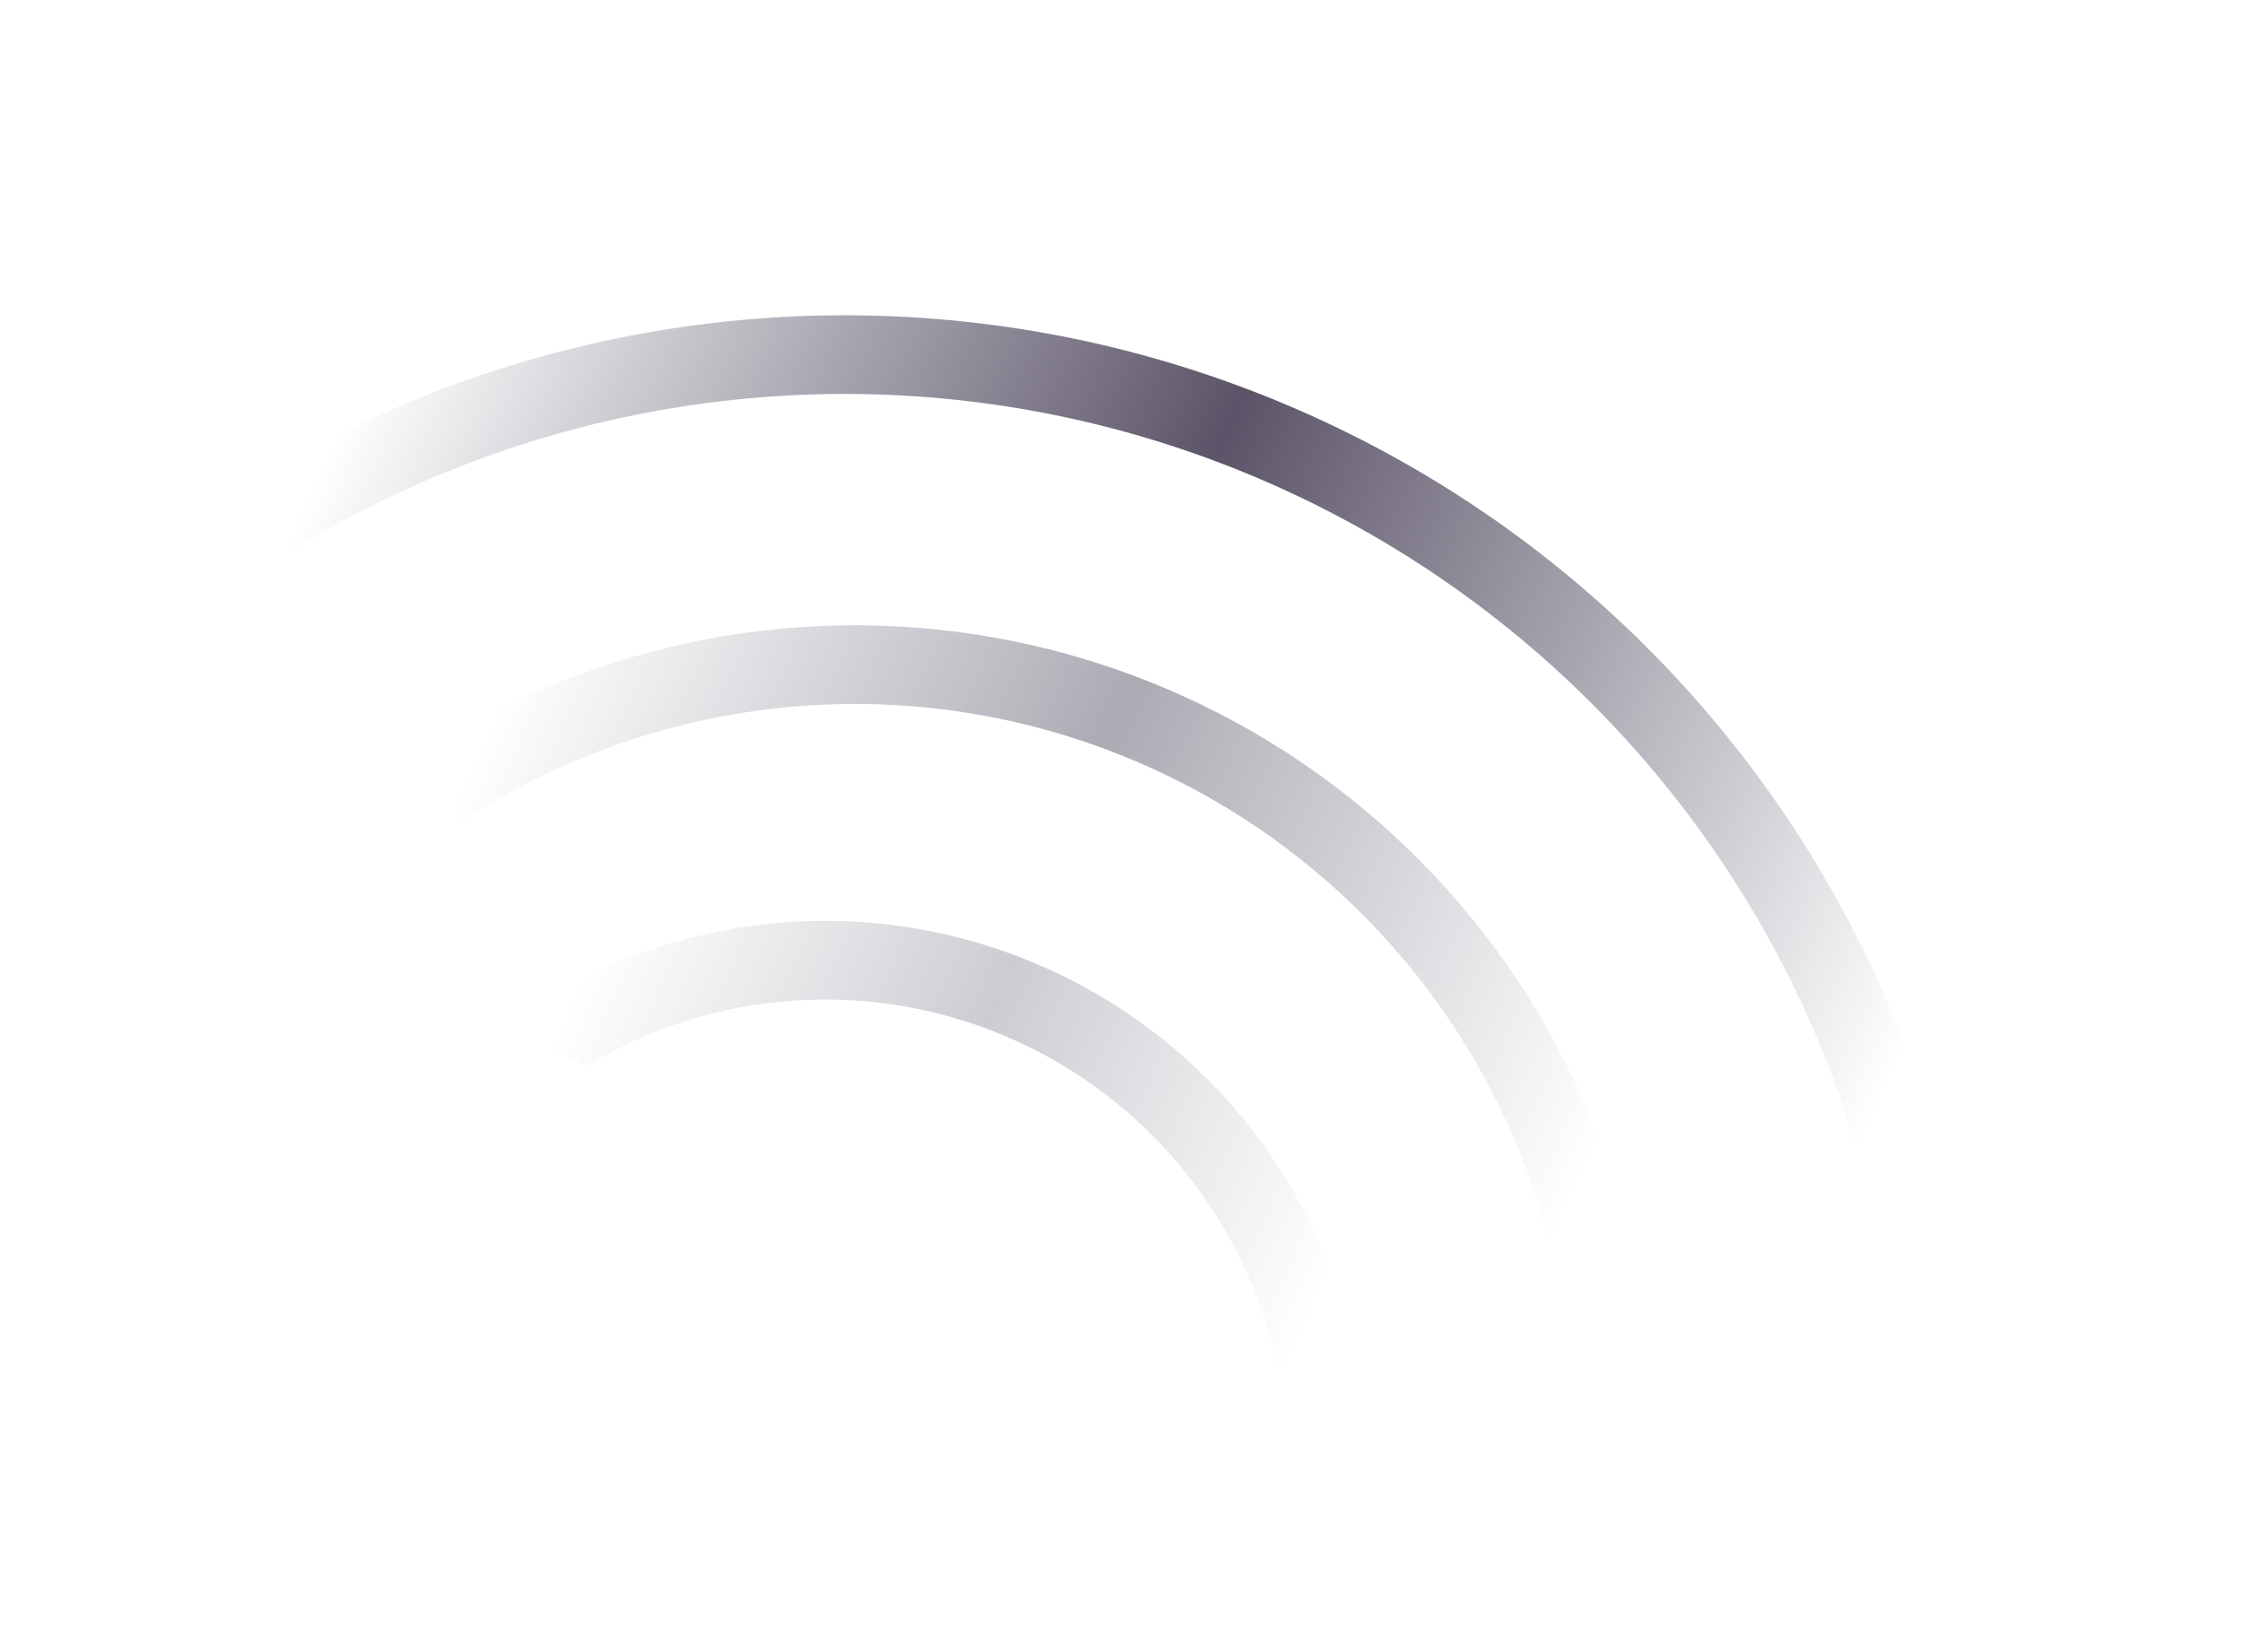
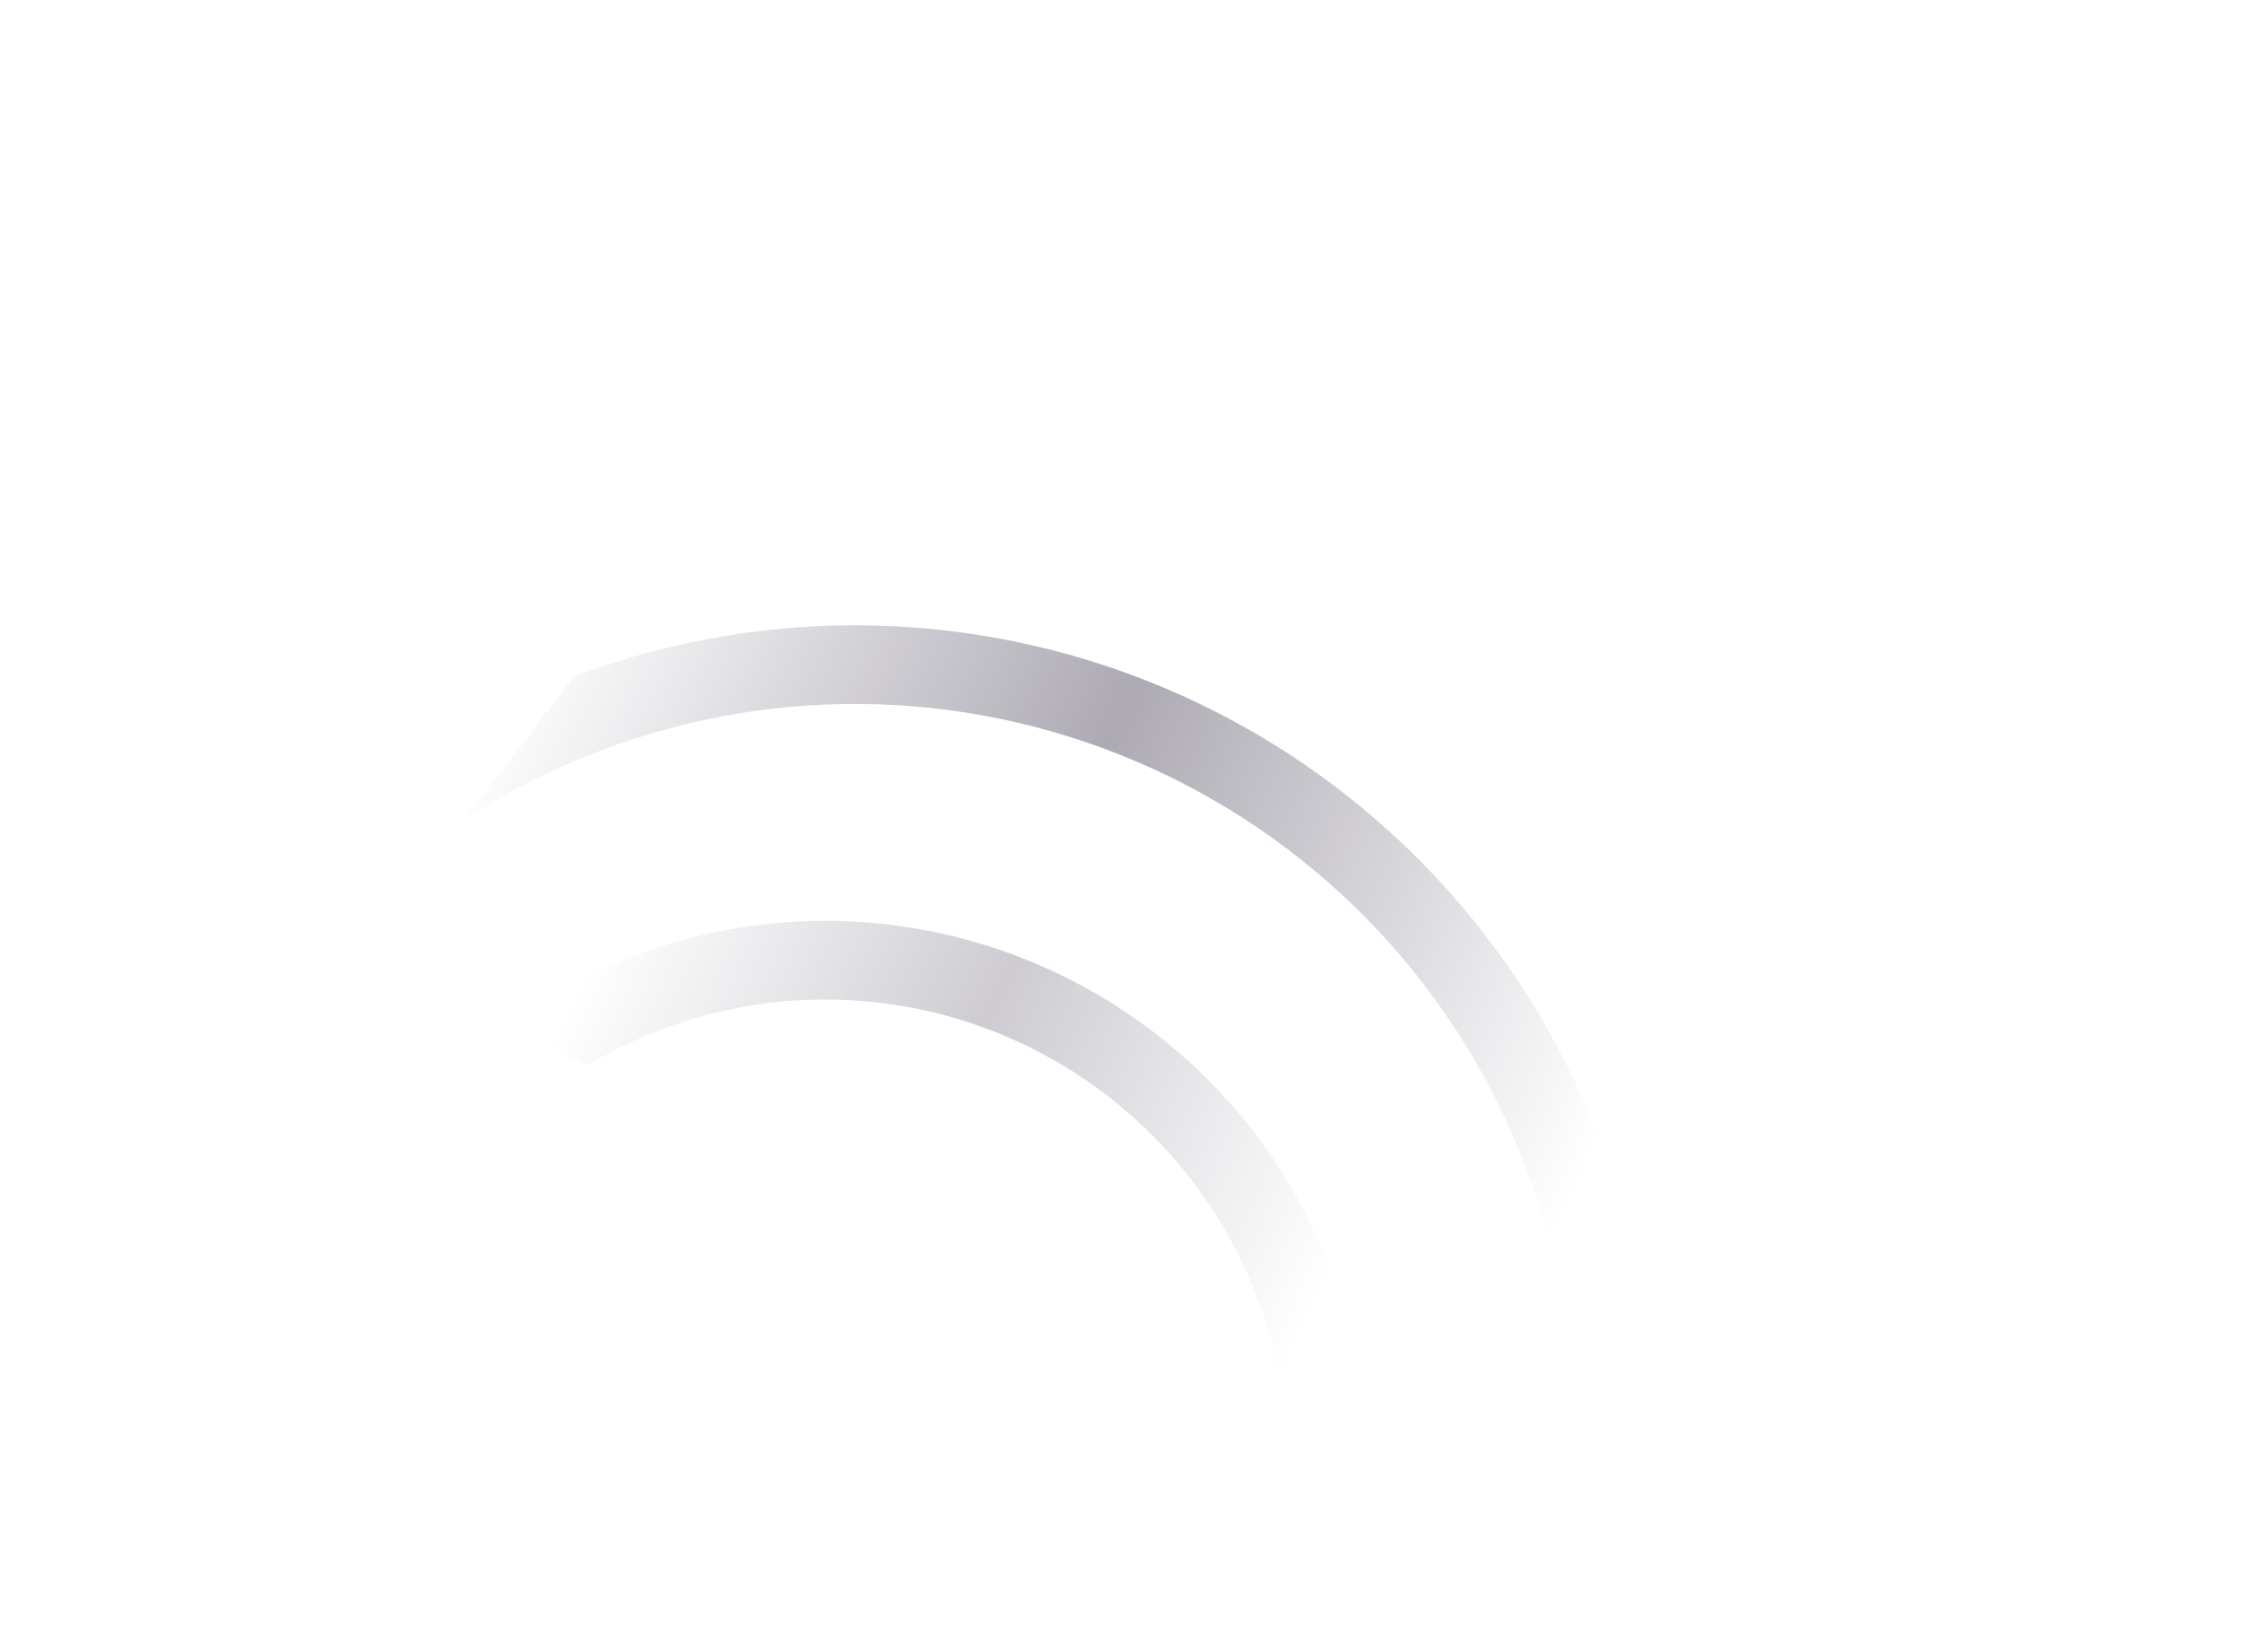
<svg xmlns="http://www.w3.org/2000/svg" width="57" height="42" viewBox="0 0 57 42" fill="none">
-   <path fill-rule="evenodd" clip-rule="evenodd" d="M50.226 34.44C50.004 31.803 49.417 29.187 48.465 26.667C45.76 19.509 40.322 13.719 33.348 10.571C26.374 7.422 18.434 7.173 11.276 9.878C8.757 10.83 6.407 12.121 4.282 13.698L6.394 14.651C8.123 13.477 9.996 12.5 11.983 11.749C18.645 9.231 26.034 9.463 32.525 12.394C39.016 15.324 44.077 20.713 46.594 27.375C47.345 29.361 47.852 31.413 48.115 33.486L50.226 34.44Z" fill="url(#paint0_linear_818_1962)" />
-   <path fill-rule="evenodd" clip-rule="evenodd" d="M41.898 34.428C41.742 32.579 41.331 30.744 40.663 28.977C38.766 23.957 34.952 19.897 30.061 17.688C25.169 15.48 19.601 15.306 14.581 17.203C12.815 17.87 11.167 18.775 9.677 19.881L11.8 20.84C12.888 20.133 14.056 19.539 15.288 19.074C19.812 17.364 24.83 17.521 29.238 19.511C33.646 21.501 37.083 25.161 38.792 29.685C39.258 30.917 39.585 32.186 39.774 33.469L41.898 34.428Z" fill="url(#paint1_linear_818_1962)" fill-opacity="0.5" />
+   <path fill-rule="evenodd" clip-rule="evenodd" d="M41.898 34.428C41.742 32.579 41.331 30.744 40.663 28.977C38.766 23.957 34.952 19.897 30.061 17.688C25.169 15.48 19.601 15.306 14.581 17.203L11.8 20.84C12.888 20.133 14.056 19.539 15.288 19.074C19.812 17.364 24.83 17.521 29.238 19.511C33.646 21.501 37.083 25.161 38.792 29.685C39.258 30.917 39.585 32.186 39.774 33.469L41.898 34.428Z" fill="url(#paint1_linear_818_1962)" fill-opacity="0.5" />
  <path fill-rule="evenodd" clip-rule="evenodd" d="M34.676 36C34.57 34.744 34.291 33.498 33.837 32.297C32.548 28.887 29.957 26.128 26.634 24.628C23.311 23.128 19.529 23.009 16.119 24.298C14.918 24.752 13.799 25.367 12.787 26.118L14.931 27.086C15.53 26.727 16.163 26.419 16.826 26.169C19.74 25.068 22.972 25.169 25.811 26.451C28.651 27.733 30.865 30.09 31.966 33.004C32.216 33.666 32.404 34.345 32.531 35.032L34.676 36Z" fill="url(#paint2_linear_818_1962)" fill-opacity="0.3" />
  <defs>
    <linearGradient id="paint0_linear_818_1962" x1="7.329" y1="6.949" x2="53.273" y2="27.691" gradientUnits="userSpaceOnUse">
      <stop offset="0.056" stop-color="#5B5468" stop-opacity="0" />
      <stop offset="0.464" stop-color="#5B5468" />
      <stop offset="0.903" stop-color="#5B5468" stop-opacity="0" />
    </linearGradient>
    <linearGradient id="paint1_linear_818_1962" x1="11.813" y1="15.148" x2="44.035" y2="29.695" gradientUnits="userSpaceOnUse">
      <stop offset="0.056" stop-color="#5B5468" stop-opacity="0" />
      <stop offset="0.464" stop-color="#5B5468" />
      <stop offset="0.903" stop-color="#5B5468" stop-opacity="0" />
    </linearGradient>
    <linearGradient id="paint2_linear_818_1962" x1="14.238" y1="22.902" x2="36.127" y2="32.785" gradientUnits="userSpaceOnUse">
      <stop offset="0.056" stop-color="#5B5468" stop-opacity="0" />
      <stop offset="0.464" stop-color="#5B5468" />
      <stop offset="0.903" stop-color="#5B5468" stop-opacity="0" />
    </linearGradient>
  </defs>
</svg>